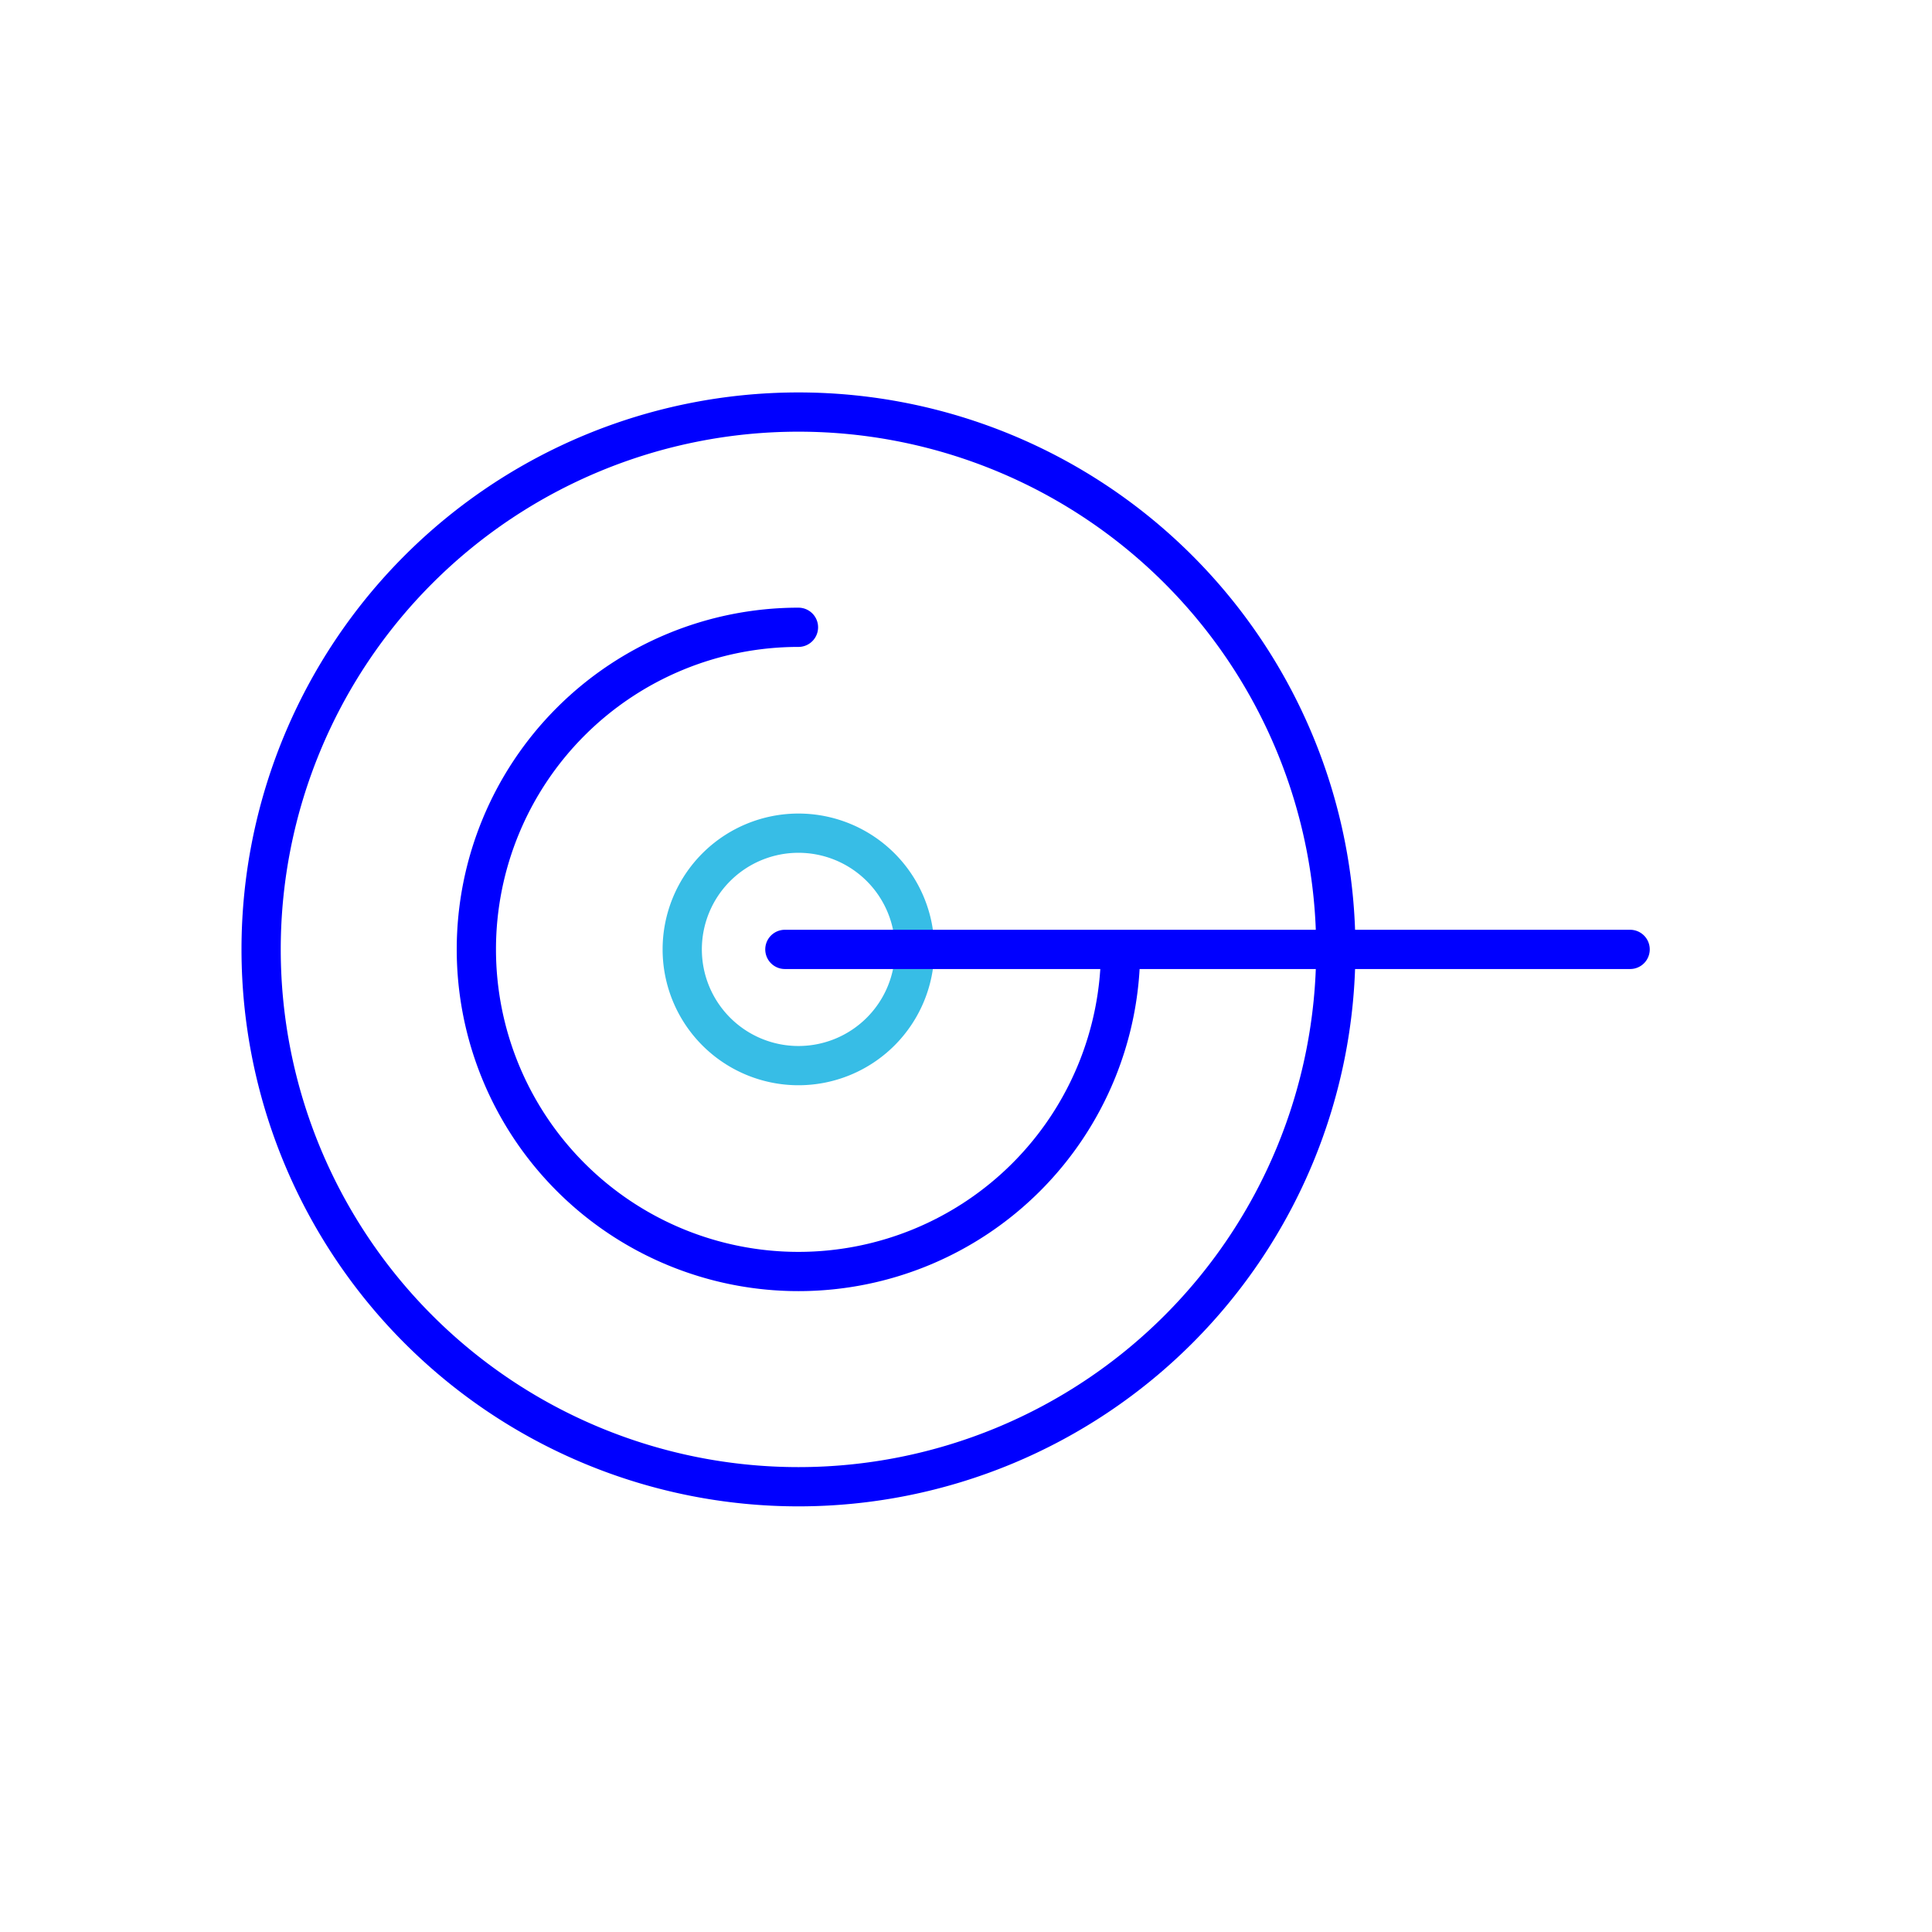
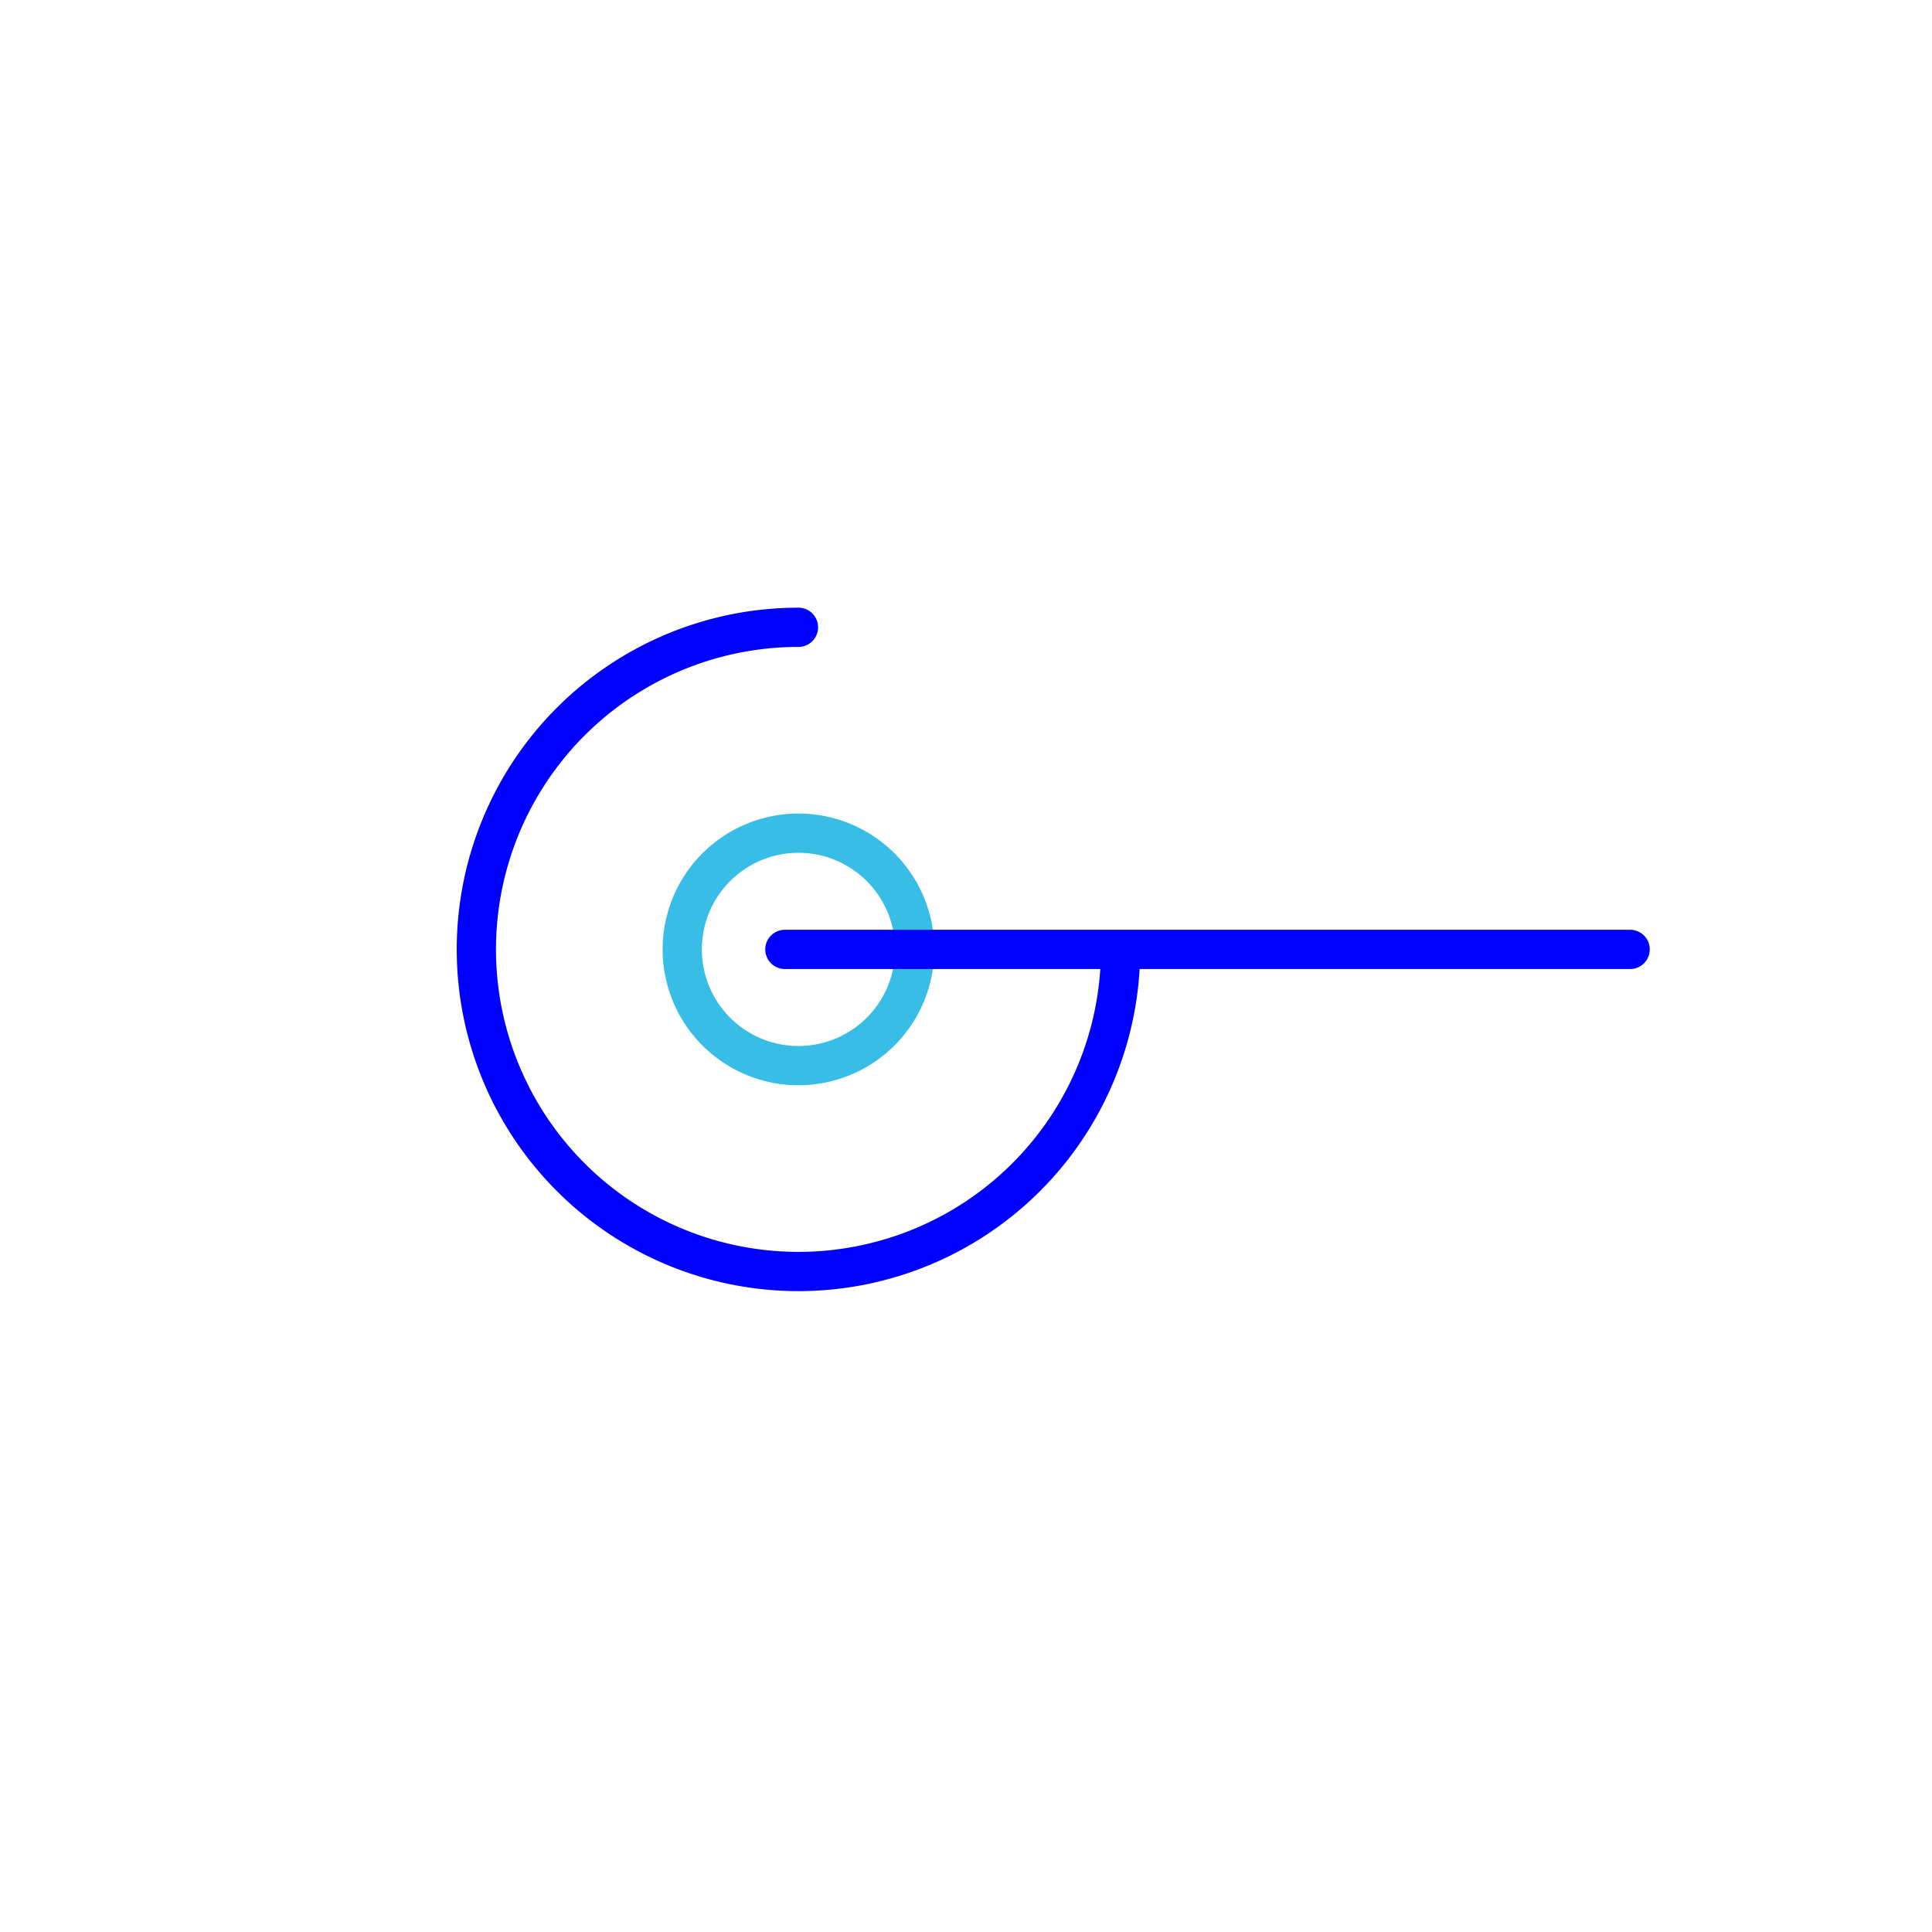
<svg xmlns="http://www.w3.org/2000/svg" viewBox="0 0 64 64">
  <defs>
    <style>.cls-1,.cls-2{fill:none;stroke-linecap:round;stroke-linejoin:round;stroke-width:1.3px;}.cls-1{stroke:blue;}.cls-2{stroke:#37bde6;}</style>
  </defs>
  <g id="D_Consultoría">
-     <path class="cls-1" d="M44.25,31.45a17.8,17.8,0,1,1-17.8-17.8,17.8,17.8,0,0,1,17.8,17.8Z" />
    <path class="cls-2" d="M30.3,31.45a3.85,3.85,0,1,1-3.85-3.85,3.85,3.85,0,0,1,3.85,3.85Z" />
    <path class="cls-1" d="M37.12,31.45A10.67,10.67,0,1,1,26.45,20.78M26,31.45H54" />
  </g>
</svg>